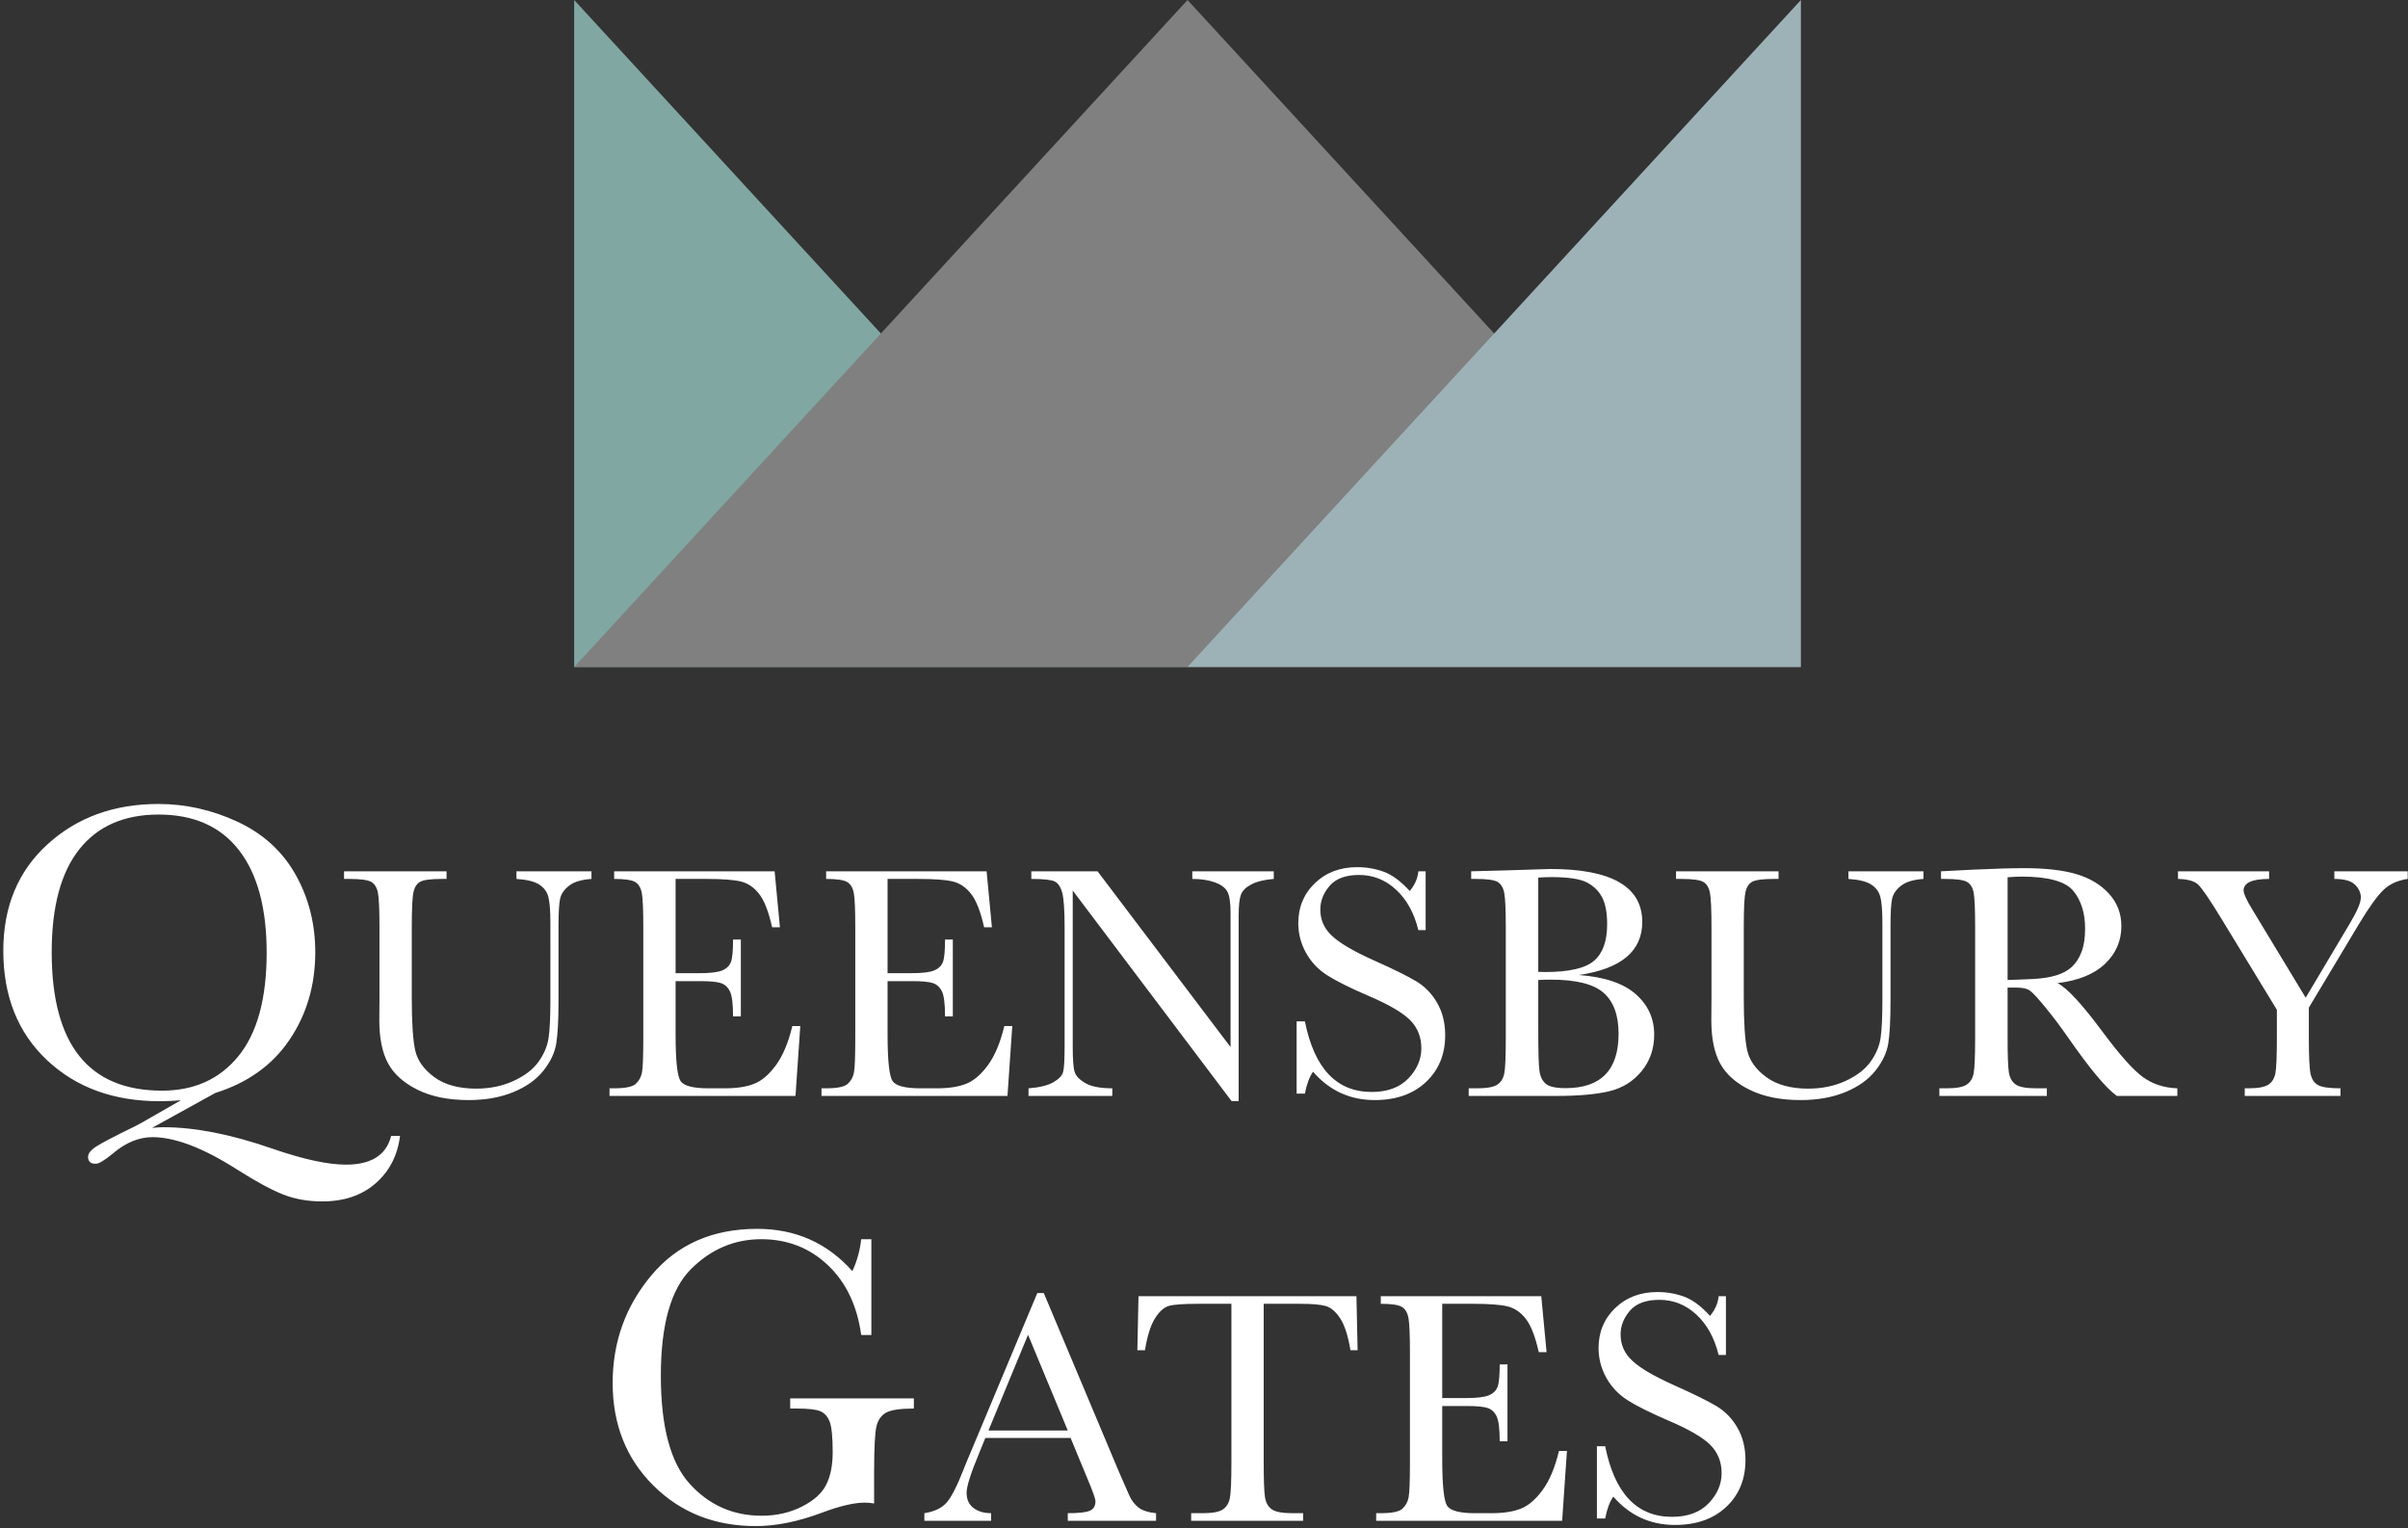
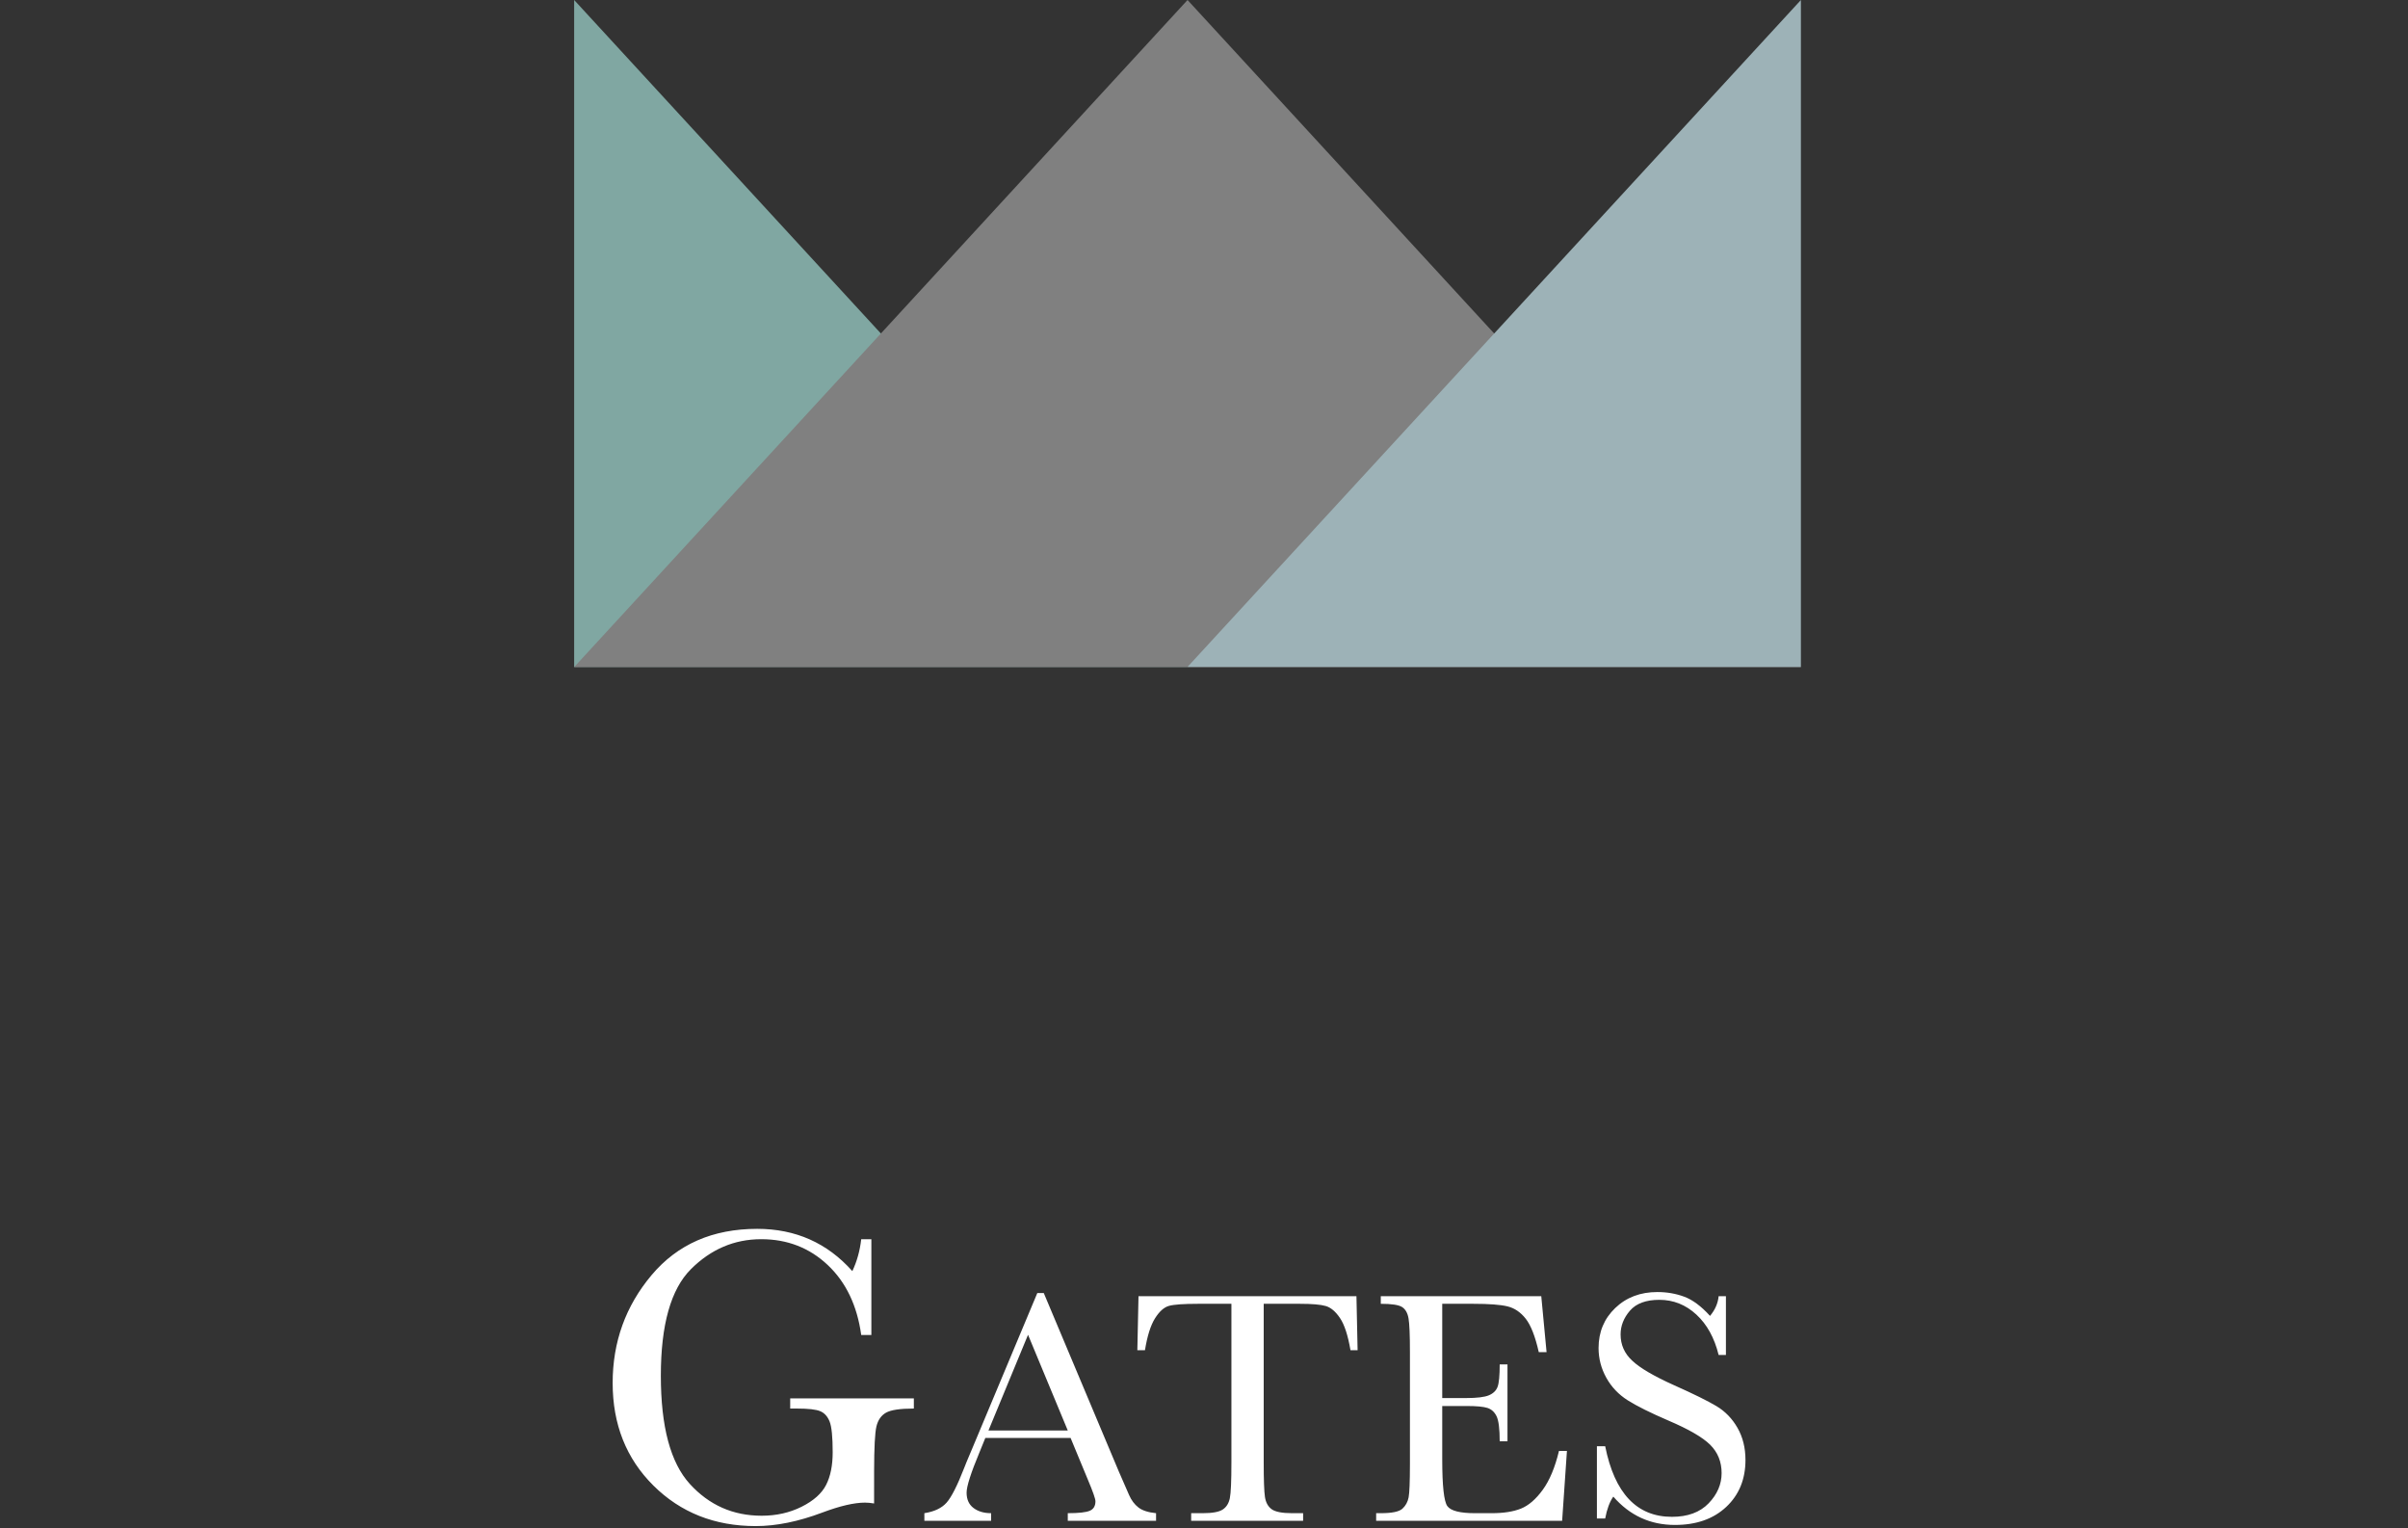
<svg xmlns="http://www.w3.org/2000/svg" width="599px" height="380px" viewBox="0 0 599 380" version="1.1">
  <rect x="0" y="0" width="599" height="380" fill="#333333" stroke="none" />
  <title>Logo</title>
  <desc>Created with Sketch.</desc>
  <g id="Page-1" stroke="none" stroke-width="1" fill="none" fill-rule="evenodd">
    <g id="Artboard" transform="translate(-953, -111)" fill-rule="nonzero">
      <g id="Logo" transform="translate(947, 111)">
        <g id="Group" transform="translate(0.78, 174.616)" fill="#FFFFFF">
-           <path d="M85.379,124.172 C90.812,124.172 95.246,122.665 98.681,119.65 C102.116,116.636 104.132,112.71 104.728,107.873 L104.728,107.873 L102.519,107.873 C101.328,112.64 97.577,115.024 91.268,115.024 C86.711,115.024 80.542,113.674 72.761,110.975 C62.631,107.47 53.675,105.717 45.894,105.717 C45.088,105.717 44.141,105.77 43.055,105.875 L43.055,105.875 L58.775,97.2 C66.837,94.676 72.997,90.26 77.256,83.951 C81.515,77.641 83.644,70.386 83.644,62.184 C83.644,55.138 82.014,48.715 78.755,42.914 C75.495,37.113 70.693,32.732 64.349,29.77 C58.004,26.808 51.432,25.327 44.632,25.327 C33.591,25.327 24.399,28.666 17.055,35.343 C9.712,42.02 6.041,50.844 6.041,61.816 C6.041,73.137 9.66,82.207 16.898,89.024 C24.136,95.842 33.486,99.25 44.948,99.25 C46.84,99.25 48.61,99.163 50.258,98.988 L50.258,98.988 L40.531,104.561 C39.655,105.051 38.779,105.507 37.902,105.928 C33.731,107.961 30.892,109.442 29.385,110.37 C27.878,111.299 27.124,112.202 27.124,113.078 C27.124,114.235 27.755,114.813 29.017,114.813 C29.823,114.813 31.278,113.937 33.381,112.184 C36.535,109.52 39.795,108.189 43.16,108.189 C48.768,108.189 55.778,110.87 64.191,116.233 C68.888,119.212 72.7,121.28 75.626,122.437 C78.553,123.594 81.804,124.172 85.379,124.172 Z M45.526,96.622 C36.378,96.622 29.516,93.747 24.942,87.999 C20.368,82.251 18.081,73.645 18.081,62.184 C18.081,50.897 20.368,42.371 24.942,36.605 C29.516,30.839 36.097,27.956 44.685,27.956 C53.413,27.956 60.072,30.909 64.664,36.815 C69.256,42.721 71.552,51.213 71.552,62.289 C71.552,73.68 69.221,82.251 64.559,87.999 C59.897,93.747 53.553,96.622 45.526,96.622 Z M121.781,98.966 C125.983,98.966 129.691,98.307 132.904,96.988 C136.117,95.67 138.61,93.899 140.381,91.674 C142.153,89.45 143.224,87.184 143.594,84.877 C143.965,82.57 144.151,79.041 144.151,74.289 L144.151,74.289 L144.151,55.71 C144.151,52.304 144.288,50.011 144.563,48.83 C144.837,47.649 145.586,46.585 146.808,45.637 C148.03,44.69 149.877,44.134 152.349,43.969 L152.349,43.969 L152.349,42.074 L133.687,42.074 L133.687,43.969 C136.241,44.134 138.108,44.587 139.289,45.328 C140.47,46.07 141.239,47.072 141.596,48.336 C141.953,49.599 142.132,51.81 142.132,54.968 L142.132,54.968 L142.131,74.516 C142.12,78.593 141.969,81.6 141.679,83.538 C141.377,85.557 140.546,87.52 139.186,89.429 C137.827,91.338 135.753,92.931 132.966,94.208 C130.178,95.485 127.082,96.123 123.676,96.123 C119.337,96.123 115.862,95.169 113.253,93.26 C110.644,91.351 109.058,89.12 108.495,86.566 C107.932,84.012 107.651,79.686 107.651,73.589 L107.651,73.589 L107.651,55.998 C107.651,51.357 107.795,48.418 108.083,47.182 C108.372,45.946 108.941,45.102 109.793,44.649 C110.644,44.195 112.443,43.969 115.19,43.969 L115.19,43.969 L116.302,43.969 L116.302,42.074 L90.801,42.074 L90.801,43.969 L92.078,43.969 C94.907,43.969 96.741,44.216 97.578,44.71 C98.416,45.205 98.965,46.097 99.226,47.388 C99.487,48.679 99.617,51.549 99.617,55.998 L99.617,55.998 L99.617,73.383 L99.576,79.109 C99.576,83.613 100.311,87.204 101.78,89.882 C103.25,92.56 105.708,94.743 109.154,96.432 C112.601,98.121 116.81,98.966 121.781,98.966 Z M203.102,97.936 L204.297,80.551 L202.32,80.551 C201.331,84.671 199.978,87.905 198.262,90.253 C196.545,92.601 194.74,94.153 192.845,94.908 C190.95,95.663 188.533,96.041 185.594,96.041 L185.594,96.041 L181.433,96.041 C177.698,96.041 175.405,95.457 174.553,94.29 C173.702,93.123 173.276,89.23 173.276,82.611 L173.276,82.611 L173.276,69.387 L179.415,69.387 C181.804,69.387 183.5,69.545 184.502,69.861 C185.505,70.177 186.267,70.863 186.789,71.921 C187.311,72.978 187.571,75.058 187.571,78.162 L187.571,78.162 L189.508,78.162 L189.508,59.047 L187.571,59.047 C187.571,61.793 187.4,63.64 187.057,64.588 C186.713,65.535 185.999,66.242 184.914,66.709 C183.829,67.176 181.928,67.41 179.209,67.41 L179.209,67.41 L173.276,67.41 L173.276,43.969 L181.021,43.969 C184.921,43.969 187.75,44.182 189.508,44.607 C191.265,45.033 192.783,46.063 194.06,47.697 C195.337,49.331 196.415,52.098 197.294,55.998 L197.294,55.998 L199.23,55.998 L197.912,42.074 L157.993,42.074 L157.993,43.969 C160.684,43.969 162.449,44.237 163.286,44.772 C164.124,45.308 164.659,46.248 164.893,47.594 C165.126,48.94 165.243,51.741 165.243,55.998 L165.243,55.998 L165.243,83.394 C165.243,88.063 165.133,90.967 164.914,92.107 C164.694,93.246 164.179,94.187 163.369,94.929 C162.558,95.67 160.766,96.041 157.993,96.041 L157.993,96.041 L156.839,96.041 L156.839,97.936 L203.102,97.936 Z M255.834,97.936 L257.028,80.551 L255.051,80.551 C254.062,84.671 252.71,87.905 250.993,90.253 C249.277,92.601 247.471,94.153 245.576,94.908 C243.681,95.663 241.264,96.041 238.325,96.041 L238.325,96.041 L234.164,96.041 C230.429,96.041 228.136,95.457 227.285,94.29 C226.433,93.123 226.008,89.23 226.008,82.611 L226.008,82.611 L226.008,69.387 L232.146,69.387 C234.535,69.387 236.231,69.545 237.234,69.861 C238.236,70.177 238.998,70.863 239.52,71.921 C240.042,72.978 240.303,75.058 240.303,78.162 L240.303,78.162 L242.239,78.162 L242.239,59.047 L240.303,59.047 C240.303,61.793 240.131,63.64 239.788,64.588 C239.444,65.535 238.73,66.242 237.646,66.709 C236.561,67.176 234.659,67.41 231.94,67.41 L231.94,67.41 L226.008,67.41 L226.008,43.969 L233.753,43.969 C237.652,43.969 240.481,44.182 242.239,44.607 C243.997,45.033 245.514,46.063 246.791,47.697 C248.068,49.331 249.146,52.098 250.025,55.998 L250.025,55.998 L251.961,55.998 L250.643,42.074 L210.724,42.074 L210.724,43.969 C213.415,43.969 215.18,44.237 216.018,44.772 C216.855,45.308 217.391,46.248 217.624,47.594 C217.858,48.94 217.974,51.741 217.974,55.998 L217.974,55.998 L217.974,83.394 C217.974,88.063 217.864,90.967 217.645,92.107 C217.425,93.246 216.91,94.187 216.1,94.929 C215.29,95.67 213.498,96.041 210.724,96.041 L210.724,96.041 L209.57,96.041 L209.57,97.936 L255.834,97.936 Z M313.344,99.213 L313.344,52.991 C313.344,50.601 313.529,48.906 313.9,47.903 C314.271,46.901 315.136,46.042 316.495,45.328 C317.855,44.614 319.715,44.161 322.077,43.969 L322.077,43.969 L322.077,42.074 L301.809,42.074 L301.809,43.969 C304.006,43.969 305.887,44.257 307.453,44.834 C309.018,45.411 310.055,46.193 310.563,47.182 C311.071,48.171 311.325,49.901 311.325,52.373 L311.325,52.373 L311.325,85.783 L278.245,42.074 L261.766,42.074 L261.766,43.969 C264.76,43.969 266.689,44.175 267.554,44.587 C268.419,44.999 269.051,45.933 269.449,47.388 C269.847,48.844 270.046,51.714 270.046,55.998 L270.046,55.998 L270.046,85.618 C270.046,88.996 269.916,91.139 269.655,92.045 C269.394,92.951 268.563,93.796 267.163,94.579 C265.762,95.361 263.73,95.849 261.066,96.041 L261.066,96.041 L261.066,97.936 L281.911,97.936 L281.911,96.041 C278.945,96.041 276.72,95.615 275.237,94.764 C273.754,93.912 272.855,92.979 272.539,91.963 C272.223,90.946 272.065,88.832 272.065,85.618 L272.065,46.853 L311.572,99.213 L313.344,99.213 Z M347.166,98.966 C352.494,98.966 356.751,97.469 359.937,94.476 C363.123,91.482 364.716,87.596 364.716,82.817 C364.716,79.796 364.056,77.132 362.738,74.825 C361.42,72.518 359.669,70.712 357.486,69.408 C355.302,68.103 351.807,66.38 347.001,64.237 C341.975,61.985 338.501,59.953 336.578,58.14 C334.628,56.355 333.654,54.172 333.654,51.59 C333.654,49.448 334.429,47.477 335.981,45.679 C337.533,43.88 339.97,42.98 343.293,42.98 C346.781,42.98 349.851,44.202 352.501,46.647 C355.151,49.091 356.998,52.442 358.042,56.699 L358.042,56.699 L359.854,56.699 L359.854,42.074 L358.042,42.074 C357.877,43.832 357.163,45.466 355.9,46.976 C353.702,44.559 351.56,42.966 349.473,42.197 C347.386,41.428 345.161,41.044 342.799,41.044 C338.57,41.044 335.075,42.369 332.315,45.019 C329.554,47.67 328.174,50.986 328.174,54.968 C328.174,57.577 328.813,60.035 330.09,62.342 C331.367,64.649 333.145,66.524 335.425,67.966 C337.704,69.408 341.083,71.09 345.559,73.012 C350.585,75.154 354.046,77.159 355.941,79.027 C357.836,80.922 358.783,83.27 358.783,86.071 C358.783,88.845 357.705,91.351 355.549,93.59 C353.393,95.828 350.352,96.947 346.424,96.947 C337.691,96.947 332.157,91.097 329.822,79.398 L329.822,79.398 L327.762,79.398 L327.762,97.359 L329.822,97.359 C330.262,95.025 330.935,93.212 331.841,91.921 C335.933,96.618 341.041,98.966 347.166,98.966 Z M392.482,97.936 C397.947,97.936 402.307,97.545 405.562,96.762 C408.816,95.979 411.487,94.318 413.574,91.777 C415.662,89.237 416.705,86.209 416.705,82.693 C416.705,78.656 415.167,75.292 412.091,72.6 C409.015,69.909 404.305,68.33 397.961,67.863 C403.234,67.094 407.182,65.611 409.805,63.414 C412.428,61.216 413.739,58.305 413.739,54.68 C413.739,45.891 406.104,41.497 390.834,41.497 L390.834,41.497 L380.37,41.827 L371.183,42.074 L371.183,43.969 L372.254,43.969 C375.083,43.969 376.916,44.216 377.754,44.71 C378.592,45.205 379.141,46.111 379.402,47.429 C379.663,48.748 379.793,51.673 379.793,56.204 L379.793,56.204 L379.793,83.394 C379.793,88.063 379.67,91.036 379.423,92.313 C379.175,93.59 378.592,94.53 377.672,95.135 C376.752,95.739 375.097,96.041 372.708,96.041 L372.708,96.041 L370.565,96.041 L370.565,97.936 L392.482,97.936 Z M389.598,67.121 C389.131,67.121 388.554,67.107 387.868,67.08 L387.868,67.08 L387.868,43.639 C388.994,43.557 390.092,43.516 391.164,43.516 C395.283,43.516 398.194,43.948 399.897,44.813 C401.6,45.679 402.877,46.908 403.728,48.5 C404.58,50.093 405.005,52.345 405.005,55.257 C405.005,59.431 403.921,62.452 401.751,64.32 C399.581,66.187 395.53,67.121 389.598,67.121 Z M394.665,96 C392.193,96 390.539,95.629 389.701,94.887 C388.863,94.146 388.348,93.061 388.156,91.633 C387.964,90.205 387.868,86.84 387.868,81.54 L387.868,81.54 L387.868,69.099 C388.966,69.044 390.01,69.016 390.999,69.016 C397.261,69.016 401.634,70.108 404.12,72.291 C406.605,74.475 407.848,77.873 407.848,82.487 C407.848,86.992 406.749,90.37 404.552,92.622 C402.355,94.874 399.059,96 394.665,96 Z M453.123,98.966 C457.325,98.966 461.032,98.307 464.246,96.988 C467.459,95.67 469.951,93.899 471.723,91.674 C473.494,89.45 474.565,87.184 474.936,84.877 C475.307,82.57 475.492,79.041 475.492,74.289 L475.492,74.289 L475.492,55.71 C475.492,52.304 475.63,50.011 475.904,48.83 C476.179,47.649 476.927,46.585 478.149,45.637 C479.372,44.69 481.219,44.134 483.69,43.969 L483.69,43.969 L483.69,42.074 L465.028,42.074 L465.028,43.969 C467.583,44.134 469.45,44.587 470.631,45.328 C471.812,46.07 472.581,47.072 472.938,48.336 C473.295,49.599 473.474,51.81 473.474,54.968 L473.474,54.968 L473.474,74.001 C473.474,78.34 473.323,81.519 473.021,83.538 C472.718,85.557 471.888,87.52 470.528,89.429 C469.169,91.338 467.095,92.931 464.308,94.208 C461.52,95.485 458.423,96.123 455.018,96.123 C450.678,96.123 447.204,95.169 444.595,93.26 C441.986,91.351 440.4,89.12 439.837,86.566 C439.274,84.012 438.992,79.686 438.992,73.589 L438.992,73.589 L438.993,55.554 C439.002,51.169 439.146,48.378 439.425,47.182 C439.713,45.946 440.283,45.102 441.135,44.649 C441.986,44.195 443.785,43.969 446.531,43.969 L446.531,43.969 L447.644,43.969 L447.644,42.074 L422.143,42.074 L422.143,43.969 L423.42,43.969 C426.249,43.969 428.082,44.216 428.92,44.71 C429.758,45.205 430.307,46.097 430.568,47.388 C430.829,48.679 430.959,51.549 430.959,55.998 L430.959,55.998 L430.959,73.383 L430.918,79.109 C430.918,83.613 431.653,87.204 433.122,89.882 C434.591,92.56 437.049,94.743 440.496,96.432 C443.943,98.121 448.152,98.966 453.123,98.966 Z M514.382,97.936 L514.382,96.041 L511.704,96.041 C509.177,96.041 507.468,95.711 506.575,95.052 C505.682,94.393 505.133,93.384 504.927,92.024 C504.721,90.665 504.618,87.788 504.618,83.394 L504.618,70.994 L506.843,70.994 C508.353,70.994 509.466,71.248 510.18,71.756 C510.894,72.264 512.198,73.678 514.093,75.999 C515.988,78.32 517.815,80.743 519.572,83.27 C525.065,91.18 529.144,96.068 531.808,97.936 L531.808,97.936 L546.844,97.936 L546.844,96.041 C543.549,95.931 540.692,94.997 538.275,93.24 C535.859,91.482 532.535,87.761 528.306,82.075 C523.115,75.072 519.353,71.007 517.018,69.881 C522.236,69.25 526.191,67.643 528.883,65.061 C531.574,62.48 532.92,59.363 532.92,55.71 C532.92,52.579 531.89,49.887 529.83,47.635 C527.77,45.383 525.072,43.763 521.735,42.774 C518.398,41.785 514.066,41.291 508.738,41.291 C505.607,41.291 501.377,41.415 496.049,41.662 L496.049,41.662 L488.057,42.074 L488.057,43.969 L489.005,43.969 C491.834,43.969 493.674,44.216 494.525,44.71 C495.376,45.205 495.926,46.097 496.173,47.388 C496.42,48.679 496.544,51.549 496.544,55.998 L496.543,83.84 C496.536,88.253 496.412,91.077 496.173,92.313 C495.926,93.59 495.342,94.53 494.422,95.135 C493.502,95.739 491.847,96.041 489.458,96.041 L489.458,96.041 L487.645,96.041 L487.645,97.936 L514.382,97.936 Z M504.618,69.099 L504.618,43.557 C505.936,43.447 507.104,43.392 508.12,43.392 C514.711,43.392 518.989,44.573 520.952,46.935 C522.916,49.297 523.898,52.442 523.898,56.369 C523.898,58.621 523.61,60.516 523.033,62.054 C522.456,63.592 521.667,64.835 520.664,65.782 C519.662,66.73 518.35,67.451 516.73,67.945 C515.109,68.439 513.201,68.742 511.004,68.851 C508.806,68.961 506.678,69.044 504.618,69.099 L504.618,69.099 Z M587.423,97.936 L587.423,96.041 C584.649,96.041 582.788,95.773 581.841,95.238 C580.893,94.702 580.275,93.782 579.987,92.477 C579.698,91.173 579.554,88.145 579.554,83.394 L579.554,75.978 L592.078,55.092 C594.495,51.082 596.479,48.315 598.031,46.791 C599.582,45.267 601.622,44.326 604.148,43.969 L604.148,43.969 L604.148,42.074 L585.898,42.074 L585.898,43.969 C588.37,43.969 590.087,44.449 591.048,45.411 C592.009,46.372 592.49,47.429 592.49,48.583 C592.49,49.846 591.583,51.988 589.771,55.009 L589.771,55.009 L578.771,73.507 L565.424,51.467 C564.023,49.16 563.323,47.622 563.323,46.853 C563.323,44.93 565.438,43.969 569.667,43.969 L569.667,43.969 L569.667,42.074 L547.009,42.074 L547.009,43.969 C549.426,44.024 551.101,44.498 552.035,45.39 C552.969,46.283 554.85,49.036 557.679,53.65 L557.679,53.65 L571.603,76.514 L571.603,83.394 C571.603,88.063 571.48,91.036 571.233,92.313 C570.985,93.59 570.402,94.53 569.482,95.135 C568.562,95.739 566.907,96.041 564.518,96.041 L564.518,96.041 L563.611,96.041 L563.611,97.936 L587.423,97.936 Z" id="QUEENSBURY" />
          <path d="M193.215,204.914 C198.298,204.914 203.818,203.793 209.777,201.549 C214.158,199.902 217.699,199.078 220.398,199.078 C221.064,199.078 221.817,199.148 222.658,199.289 L222.658,199.289 L222.659,191.225 C222.669,185.376 222.862,181.676 223.237,180.124 C223.622,178.53 224.42,177.39 225.629,176.707 C226.838,176.023 229.143,175.682 232.543,175.682 L232.543,175.682 L232.543,173.158 L201.785,173.158 L201.785,175.682 L203.468,175.682 C206.272,175.682 208.2,175.901 209.251,176.339 C210.303,176.777 211.083,177.636 211.591,178.915 C212.099,180.194 212.353,182.744 212.353,186.565 C212.353,189.825 211.81,192.524 210.723,194.662 C209.637,196.8 207.604,198.614 204.624,200.104 C201.645,201.593 198.333,202.338 194.687,202.338 C187.572,202.338 181.613,199.701 176.811,194.425 C172.009,189.15 169.608,180.186 169.608,167.532 C169.608,154.844 172.097,146.011 177.074,141.033 C182.051,136.056 187.887,133.567 194.582,133.567 C201.067,133.567 206.579,135.705 211.118,139.982 C215.657,144.258 218.435,150.059 219.451,157.385 L219.451,157.385 L221.975,157.385 L221.975,133.567 L219.451,133.567 C219.136,136.407 218.4,139.053 217.243,141.506 C211.004,134.496 203.117,130.991 193.583,130.991 C182.507,130.991 173.744,134.829 167.295,142.505 C160.845,150.182 157.621,159.12 157.621,169.32 C157.621,179.625 161.003,188.134 167.768,194.846 C174.533,201.558 183.015,204.914 193.215,204.914 Z M251.762,203.6 L251.762,201.705 C249.977,201.705 248.515,201.272 247.375,200.407 C246.235,199.542 245.665,198.272 245.665,196.597 C245.665,195.031 246.737,191.681 248.879,186.545 L248.879,186.545 L250.321,183.002 L271.537,183.002 L275.821,193.342 C277.084,196.336 277.716,198.135 277.716,198.739 C277.716,199.92 277.242,200.709 276.295,201.108 C275.347,201.506 273.528,201.705 270.836,201.705 L270.836,201.705 L270.836,203.6 L292.794,203.6 L292.794,201.705 C290.844,201.513 289.382,201.039 288.407,200.284 C287.432,199.528 286.656,198.492 286.079,197.173 L286.079,197.173 L283.525,191.324 L264.863,146.955 L263.256,146.955 L247.025,185.721 C245.844,188.495 245.185,190.088 245.047,190.5 C243.345,194.866 241.889,197.73 240.681,199.089 C239.472,200.448 237.632,201.32 235.16,201.705 L235.16,201.705 L235.16,203.6 L251.762,203.6 Z M270.836,181.148 L251.103,181.148 L260.949,157.337 L270.836,181.148 Z M329.376,203.6 L329.376,201.705 L326.657,201.705 C324.158,201.705 322.455,201.375 321.549,200.716 C320.643,200.057 320.087,199.041 319.881,197.668 C319.675,196.295 319.572,193.425 319.572,189.058 L319.572,149.633 L328.552,149.633 C331.601,149.633 333.757,149.818 335.02,150.189 C336.284,150.56 337.464,151.562 338.563,153.196 C339.662,154.83 340.527,157.488 341.158,161.168 L341.158,161.168 L342.93,161.168 L342.641,147.738 L288.427,147.738 L288.139,161.168 L290.034,161.168 C290.611,157.625 291.441,154.988 292.526,153.258 C293.611,151.528 294.771,150.491 296.007,150.148 C297.243,149.805 299.66,149.633 303.258,149.633 L303.258,149.633 L311.538,149.633 L311.538,189.058 C311.538,193.727 311.408,196.7 311.147,197.977 C310.886,199.254 310.296,200.194 309.375,200.799 C308.455,201.403 306.801,201.705 304.411,201.705 L304.411,201.705 L301.528,201.705 L301.528,203.6 L329.376,203.6 Z M393.807,203.6 L395.002,186.215 L393.025,186.215 C392.036,190.335 390.683,193.569 388.967,195.917 C387.25,198.265 385.444,199.817 383.549,200.572 C381.654,201.327 379.238,201.705 376.299,201.705 L376.299,201.705 L372.138,201.705 C368.403,201.705 366.11,201.121 365.258,199.954 C364.407,198.787 363.981,194.894 363.981,188.275 L363.981,175.051 L370.119,175.051 C372.509,175.051 374.205,175.209 375.207,175.525 C376.21,175.841 376.972,176.527 377.494,177.585 C378.015,178.642 378.276,180.722 378.276,183.826 L378.276,183.826 L380.213,183.826 L380.213,164.711 L378.276,164.711 C378.276,167.457 378.105,169.304 377.761,170.252 C377.418,171.199 376.704,171.906 375.619,172.373 C374.534,172.84 372.632,173.074 369.913,173.074 L369.913,173.074 L363.981,173.074 L363.981,149.633 L371.726,149.633 C375.626,149.633 378.455,149.846 380.213,150.271 C381.97,150.697 383.488,151.727 384.765,153.361 C386.042,154.995 387.12,157.762 387.999,161.662 L387.999,161.662 L389.935,161.662 L388.617,147.738 L348.697,147.738 L348.697,149.633 C351.389,149.633 353.153,149.901 353.991,150.436 C354.829,150.972 355.364,151.912 355.598,153.258 C355.831,154.604 355.948,157.405 355.948,161.662 L355.948,189.504 C355.941,193.912 355.831,196.668 355.618,197.771 C355.399,198.91 354.884,199.851 354.073,200.593 C353.263,201.334 351.471,201.705 348.697,201.705 L348.697,201.705 L347.544,201.705 L347.544,203.6 L393.807,203.6 Z M421.862,204.63 C427.19,204.63 431.447,203.133 434.633,200.14 C437.819,197.146 439.412,193.26 439.412,188.481 C439.412,185.46 438.752,182.796 437.434,180.489 C436.116,178.182 434.365,176.376 432.182,175.072 C429.998,173.767 426.503,172.044 421.697,169.901 C416.671,167.649 413.197,165.617 411.275,163.804 C409.325,162.019 408.35,159.836 408.35,157.254 C408.35,155.112 409.125,153.141 410.677,151.343 C412.229,149.544 414.666,148.644 417.99,148.644 C421.477,148.644 424.547,149.866 427.197,152.311 C429.847,154.755 431.694,158.106 432.738,162.363 L432.738,162.363 L434.55,162.363 L434.55,147.738 L432.738,147.738 C432.573,149.496 431.859,151.13 430.596,152.64 C428.398,150.223 426.256,148.63 424.169,147.861 C422.082,147.092 419.857,146.708 417.495,146.708 C413.266,146.708 409.771,148.033 407.011,150.683 C404.251,153.334 402.87,156.65 402.87,160.632 C402.87,163.241 403.509,165.699 404.786,168.006 C406.063,170.313 407.841,172.188 410.121,173.63 C412.401,175.072 415.779,176.754 420.255,178.676 C425.281,180.818 428.742,182.823 430.637,184.691 C432.532,186.586 433.479,188.934 433.479,191.735 C433.479,194.509 432.401,197.015 430.245,199.254 C428.089,201.492 425.048,202.611 421.12,202.611 C412.387,202.611 406.853,196.761 404.518,185.062 L404.518,185.062 L402.458,185.062 L402.458,203.023 L404.518,203.023 C404.958,200.689 405.631,198.876 406.537,197.585 C410.629,202.282 415.737,204.63 421.862,204.63 Z" id="GATES" />
        </g>
        <g transform="translate(148.824, 0)" id="Path">
          <polyline fill="#80A7A2" style="mix-blend-mode: multiply;" points="152.58 165.859 3.00204306e-13 -8.40572056e-14 3.00204306e-13 165.859" />
          <polyline fill="#808080" style="mix-blend-mode: multiply;" points="305.159 165.897 152.58 -1.32089895e-13 152.58 -1.32089895e-13 9.60653779e-14 165.897" />
          <polyline fill="#9DB2B7" style="mix-blend-mode: multiply;" points="152.58 165.859 305.159 -8.40572056e-14 305.159 165.859" />
        </g>
      </g>
    </g>
  </g>
</svg>